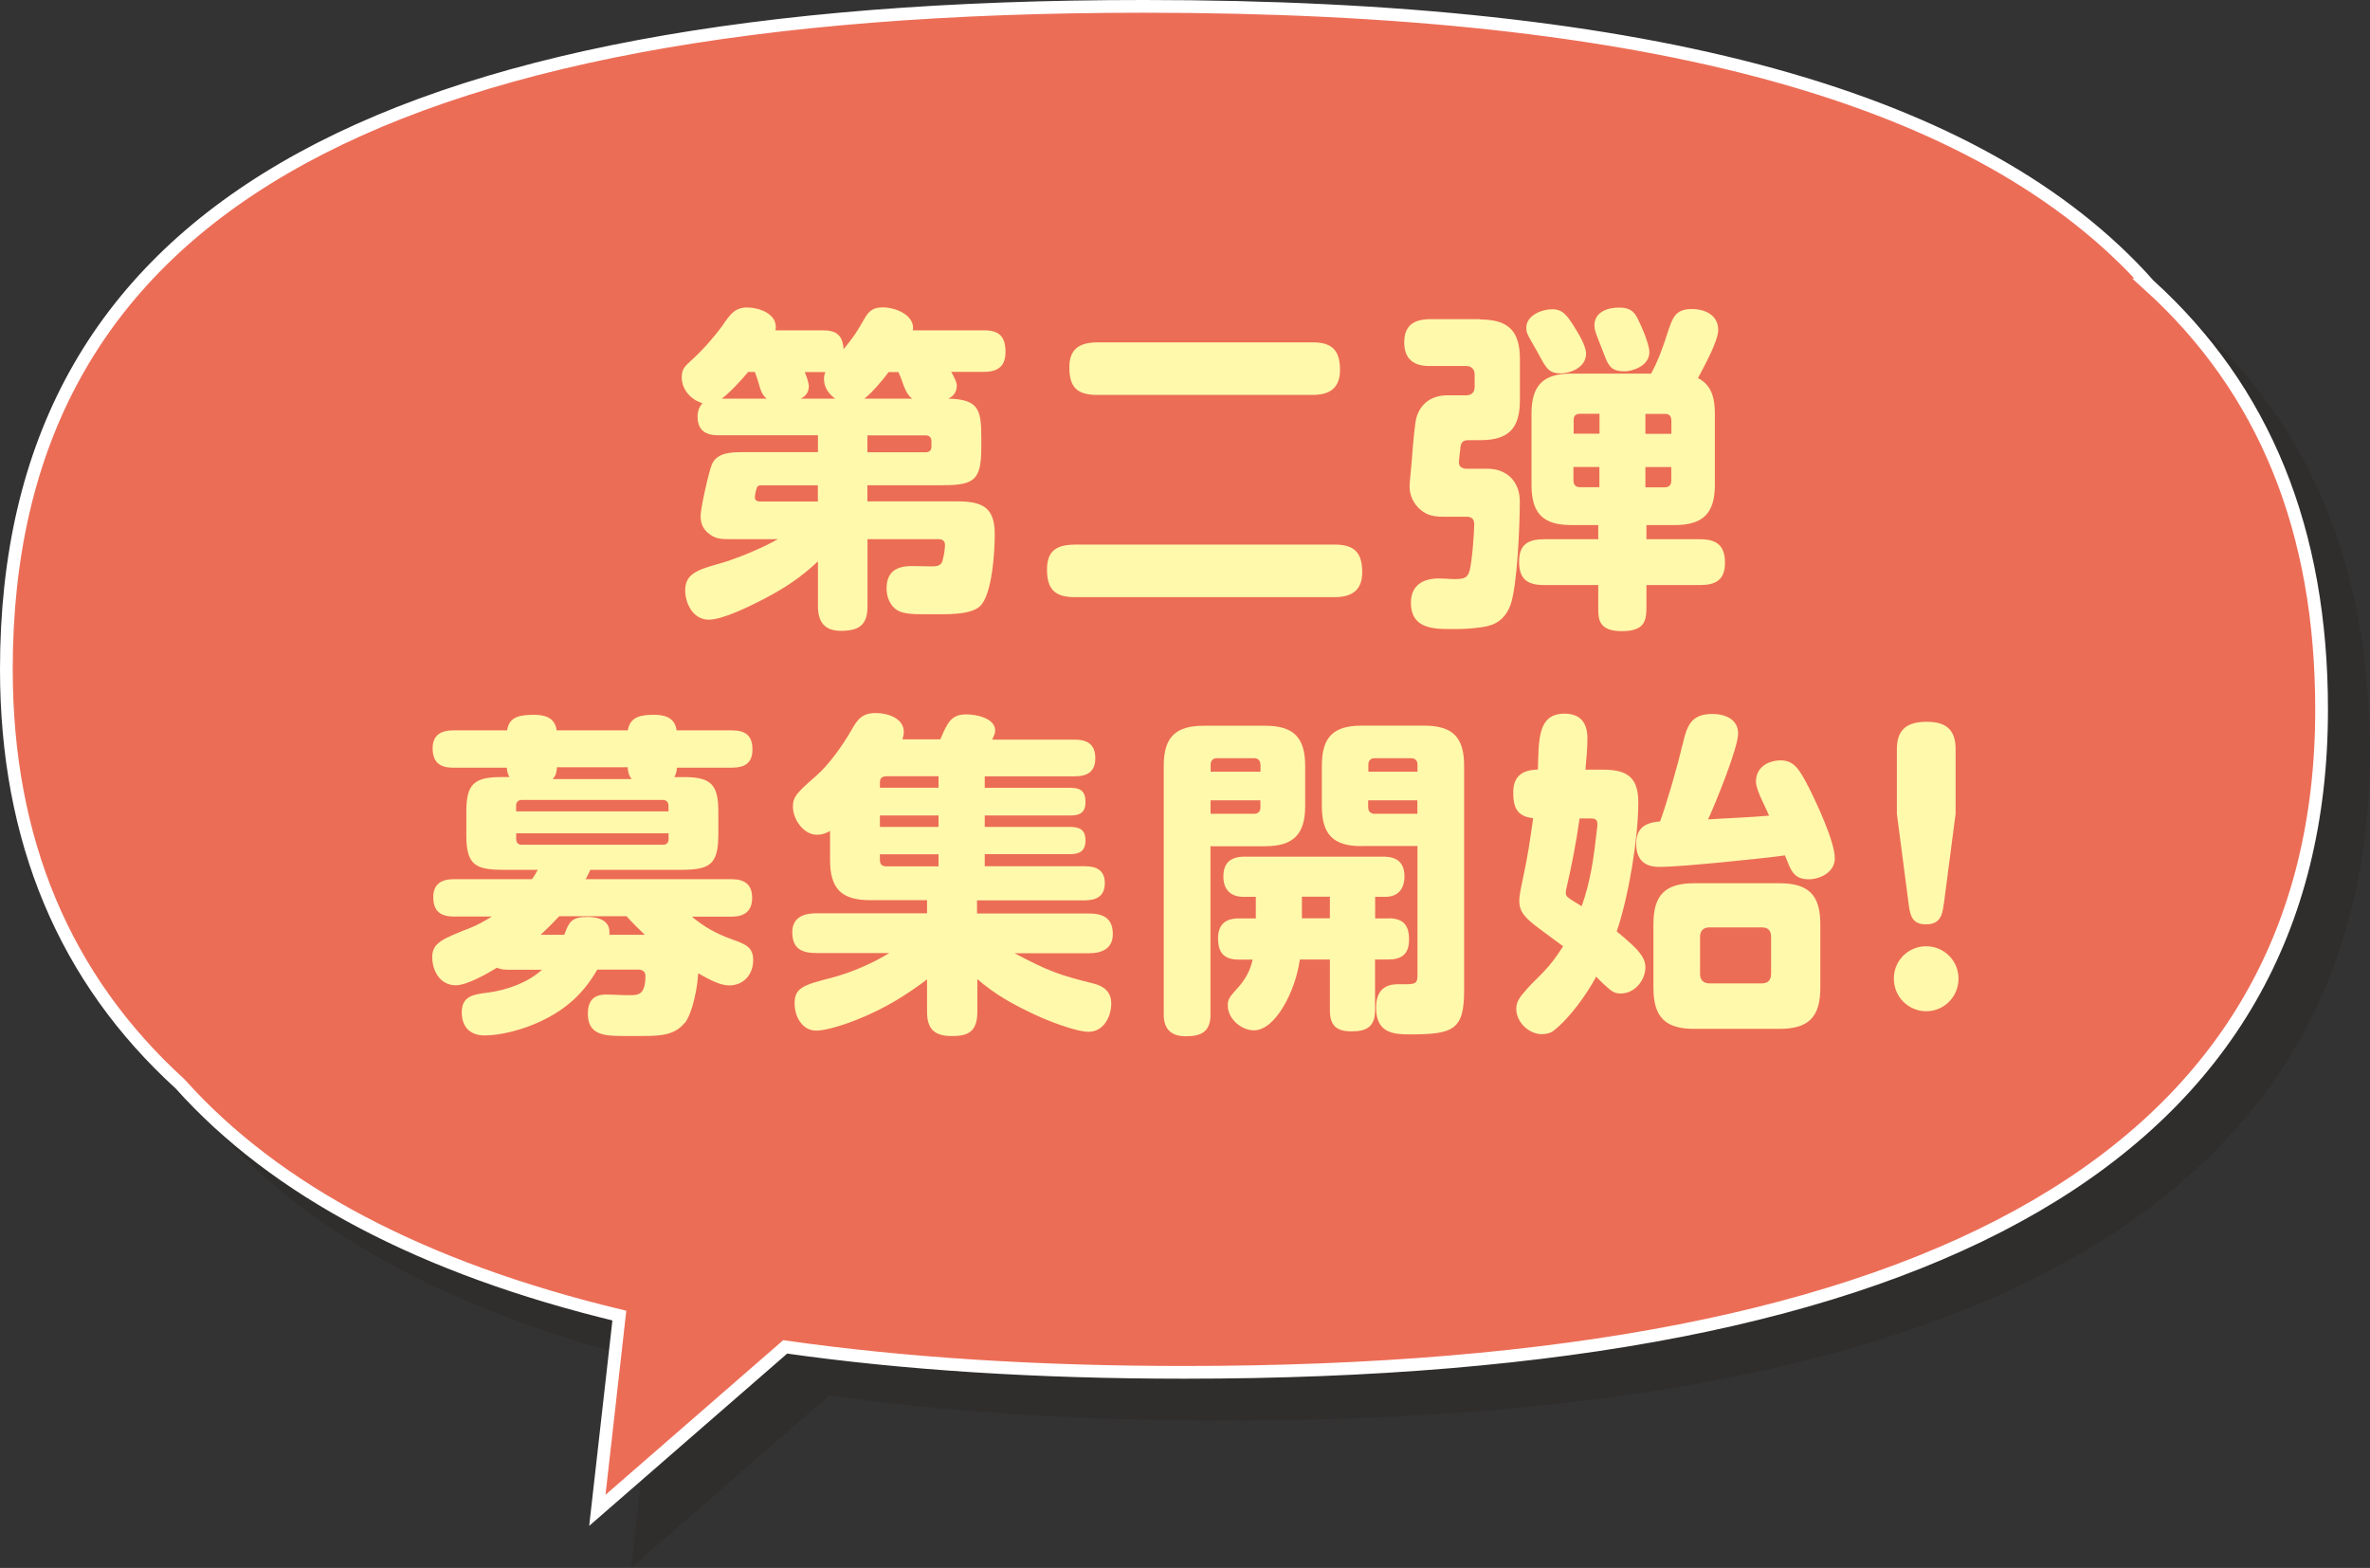
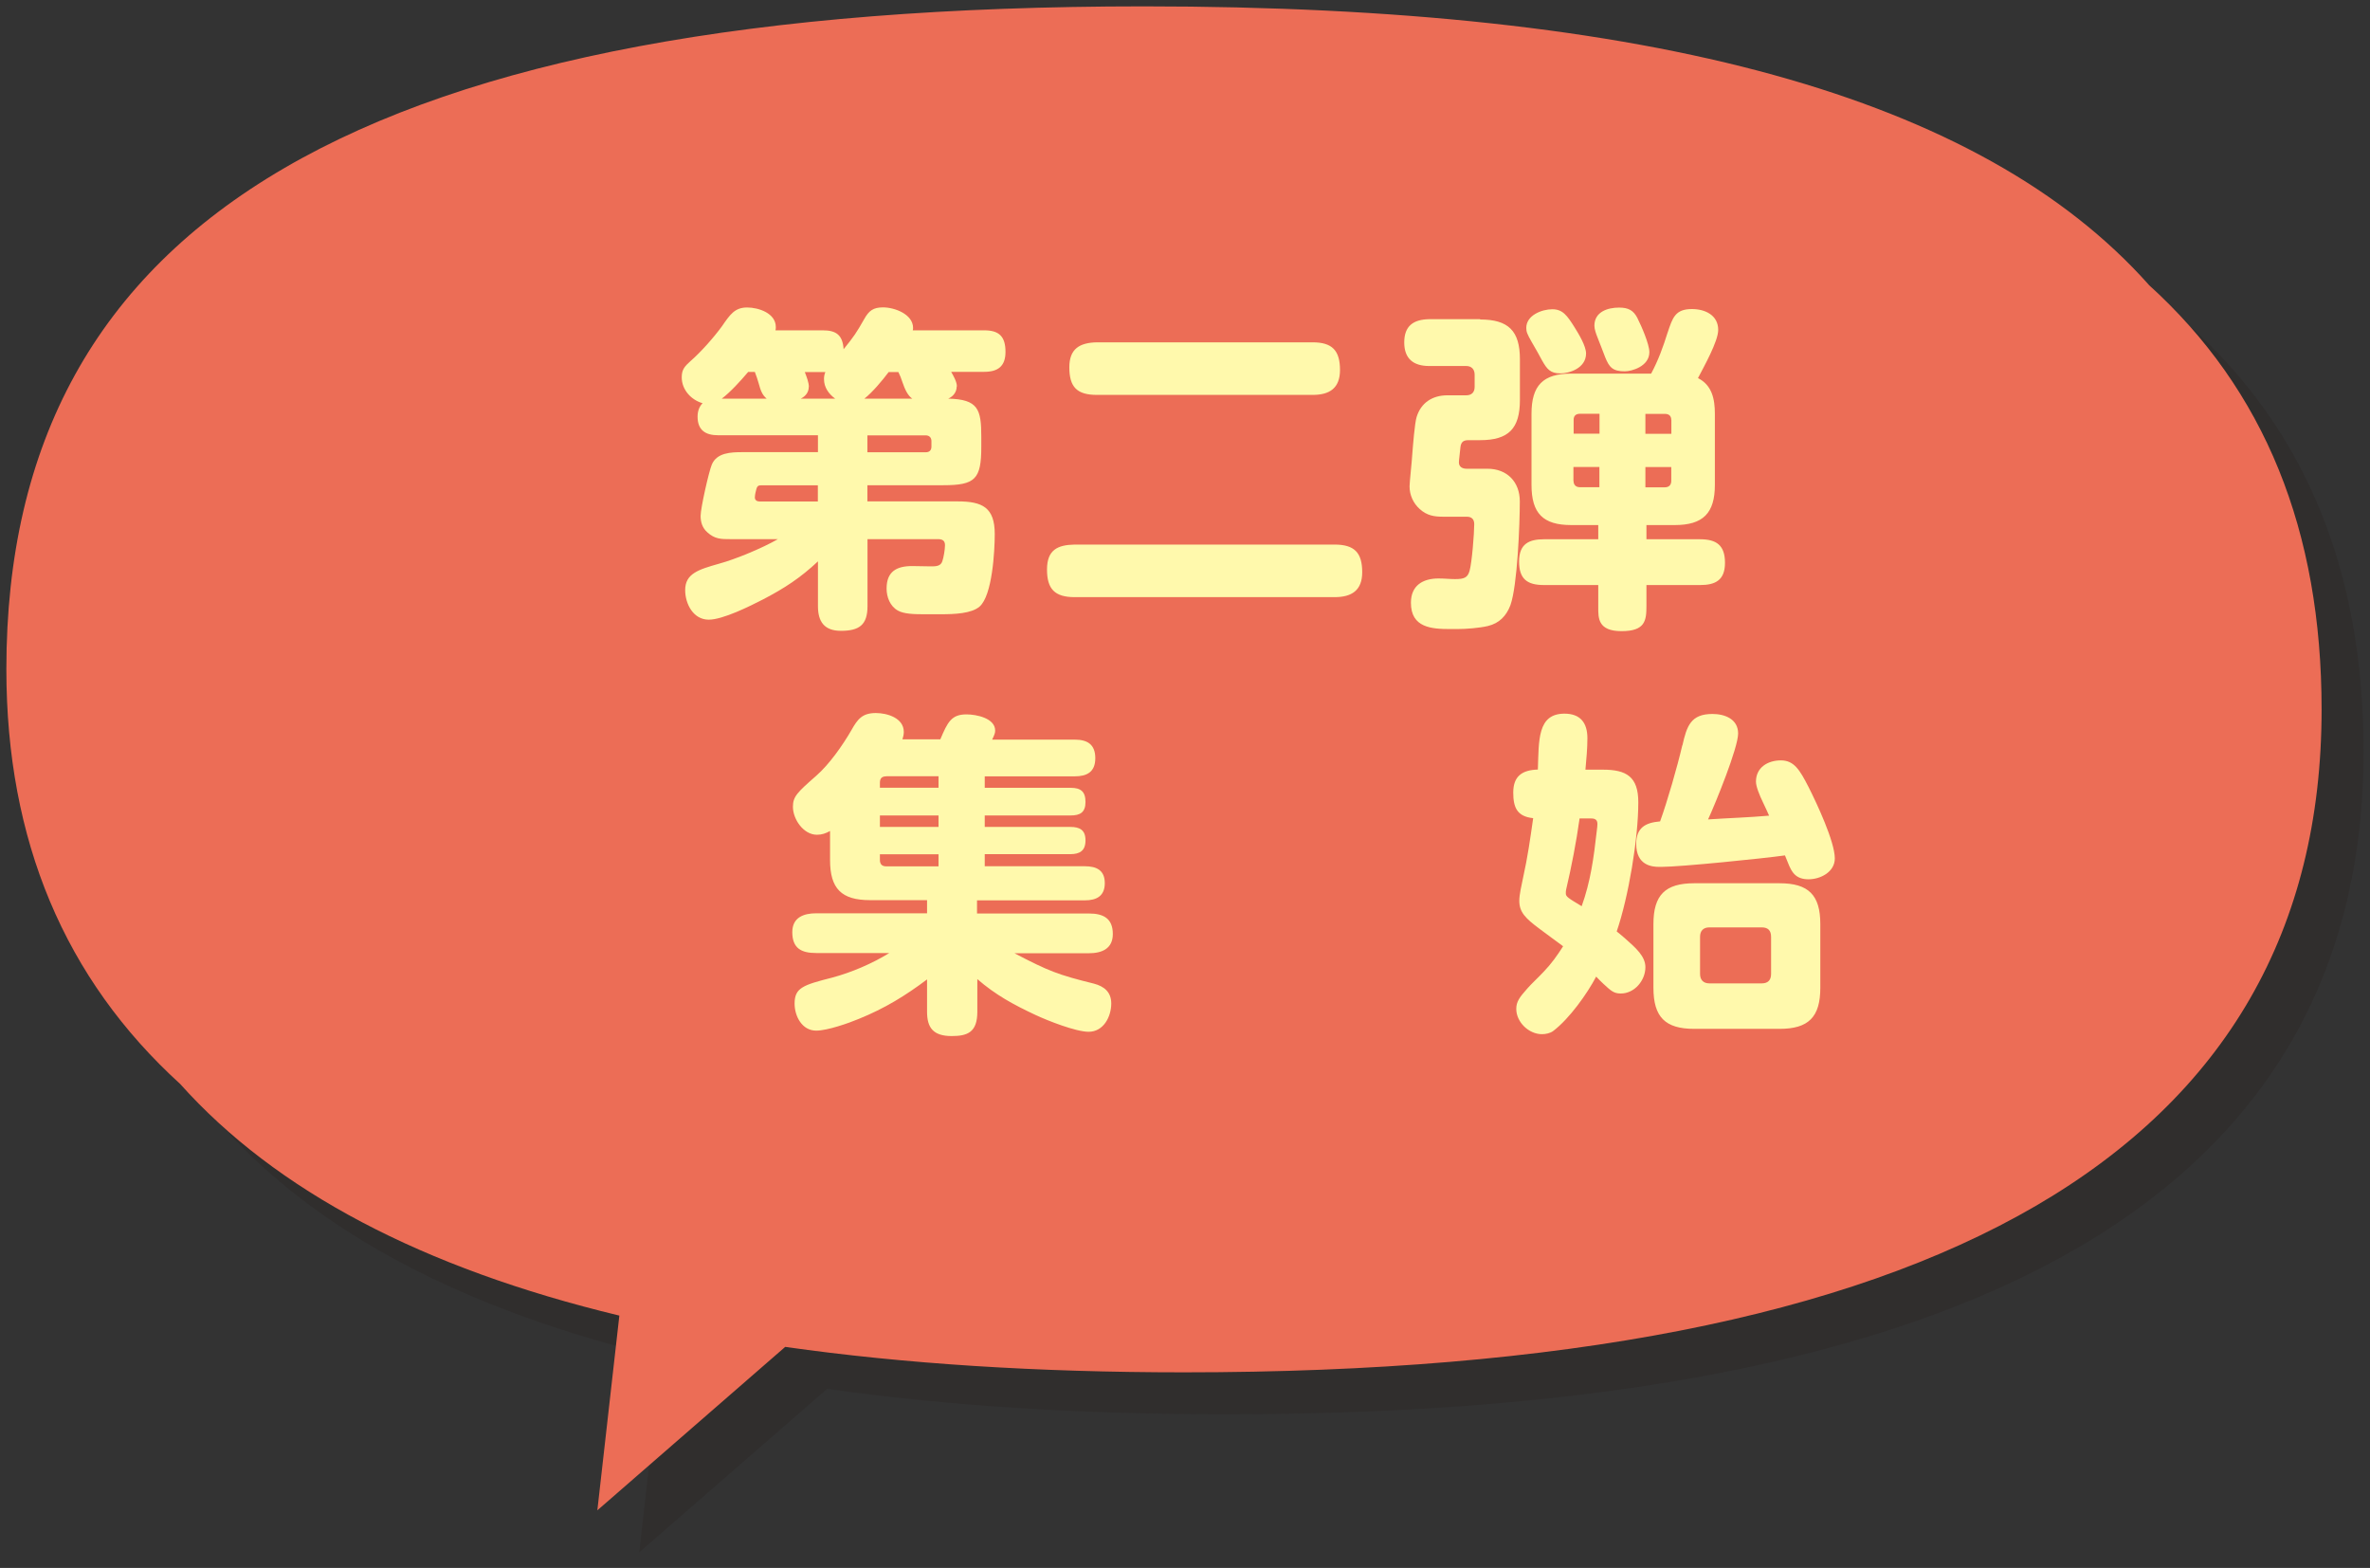
<svg xmlns="http://www.w3.org/2000/svg" viewBox="0 0 227.22 150.32">
  <rect x="0" y="0" width="227.22" height="150.32" fill="#333333" stroke="none" />
  <defs>
    <style>.cls-1{fill:#231815;}.cls-2{stroke:#fff;}.cls-2,.cls-3{fill:none;stroke-miterlimit:10;stroke-width:1.22px;}.cls-4{fill:#ec6d56;}.cls-5{fill:#fff9ac;}.cls-6{isolation:isolate;}.cls-7{mix-blend-mode:multiply;opacity:.2;}.cls-3{stroke:#231815;}</style>
  </defs>
  <g class="cls-6">
    <g id="_レイヤー_2">
      <g id="_デザイン">
        <g class="cls-7">
          <path class="cls-1" d="M210.03,31.33c-16.1-18.07-47.73-26.69-96.34-26.69C39.29,4.63,4.63,24.83,4.63,68.18c0,16.42,5.59,29.68,16.66,39.76,9.16,10.24,23.21,17.66,42.11,22.21l-2.11,18.67,18.01-15.67c11.39,1.62,24.13,2.44,38.24,2.44,72.36,0,109.06-21.38,109.06-63.55,0-17.13-5.44-30.64-16.58-40.72Z" />
-           <path class="cls-3" d="M210.03,31.33c-16.1-18.07-47.73-26.69-96.34-26.69C39.29,4.63,4.63,24.83,4.63,68.18c0,16.42,5.59,29.68,16.66,39.76,9.16,10.24,23.21,17.66,42.11,22.21l-2.11,18.67,18.01-15.67c11.39,1.62,24.13,2.44,38.24,2.44,72.36,0,109.06-21.38,109.06-63.55,0-17.13-5.44-30.64-16.58-40.72Z" />
        </g>
        <path class="cls-4" d="M206.01,27.3C189.92,9.24,158.28.61,109.67.61,35.27.61.61,20.8.61,64.16c0,16.42,5.59,29.68,16.66,39.76,9.16,10.24,23.21,17.66,42.11,22.21l-2.11,18.67,18.01-15.67c11.39,1.62,24.13,2.44,38.24,2.44,72.36,0,109.06-21.38,109.06-63.55,0-17.13-5.44-30.64-16.58-40.72Z" />
-         <path class="cls-2" d="M206.01,27.3C189.92,9.24,158.28.61,109.67.61,35.27.61.61,20.8.61,64.16c0,16.42,5.59,29.68,16.66,39.76,9.16,10.24,23.21,17.66,42.11,22.21l-2.11,18.67,18.01-15.67c11.39,1.62,24.13,2.44,38.24,2.44,72.36,0,109.06-21.38,109.06-63.55,0-17.13-5.44-30.64-16.58-40.72Z" />
        <path class="cls-5" d="M91.72,37.06c0,.52-.32.94-.81,1.16,2.88.06,3.17,1.03,3.17,3.65v.97c0,3.1-.58,3.68-3.65,3.68h-7.27v1.55h8.66c2.36,0,3.55.58,3.55,3.13,0,1.62-.23,5.88-1.45,6.95-.78.68-2.42.74-3.72.74h-1.71c-.84,0-1.87-.03-2.42-.36-.74-.42-1.07-1.29-1.07-2.1,0-1.65.97-2.16,2.46-2.16.58,0,1.2.03,1.78.03.45,0,.94,0,1.1-.48.13-.36.26-1.16.26-1.55,0-.45-.26-.58-.68-.58h-6.75v6.43c0,1.81-.81,2.36-2.55,2.36-1.58,0-2.2-.87-2.2-2.36v-4.3c-1.68,1.58-3.23,2.59-5.27,3.65-1.26.65-3.85,1.94-5.2,1.94-1.49,0-2.26-1.52-2.26-2.84,0-1.58,1.29-1.97,3.23-2.52,1.65-.45,4.2-1.52,5.66-2.36h-4.56c-.87,0-1.49,0-2.2-.65-.48-.42-.65-.97-.65-1.58,0-.74.78-4.2,1.07-4.91.48-1.16,1.84-1.2,2.97-1.2h7.21v-1.62h-9.57c-1.2,0-1.97-.48-1.97-1.78,0-.48.13-.94.48-1.29-1.1-.32-2-1.29-2-2.49,0-.78.32-1.07.84-1.55,1-.87,2.23-2.26,3.01-3.33.78-1.13,1.23-1.81,2.42-1.81,1.1,0,2.75.55,2.75,1.87,0,.1,0,.19-.03.32h4.53c1.29,0,1.91.45,2,1.81,1-1.23,1.23-1.58,1.97-2.88.45-.81.87-1.13,1.81-1.13,1.1,0,2.88.65,2.88,1.97,0,.06,0,.13-.03.23h6.85c1.45,0,2.04.61,2.04,2.07,0,1.36-.71,1.91-2.04,1.91h-3.17c.23.39.55.97.55,1.39ZM71.72,35.67c-.68.81-1.71,1.94-2.52,2.55h4.3c-.45-.39-.58-.81-.77-1.49-.1-.32-.19-.65-.36-1.07h-.65ZM78.41,46.53h-5.43c-.36,0-.42.1-.55.71-.03.13-.06.32-.06.45,0,.29.23.39.48.39h5.56v-1.55ZM77.54,37.09c0,.52-.32.91-.77,1.13h3.3c-.61-.45-1.07-1.07-1.07-1.87,0-.26.03-.42.13-.68h-1.97c.16.42.39,1,.39,1.42ZM85.2,35.67c-.61.81-1.55,1.94-2.33,2.55h4.59c-.45-.32-.71-.91-.94-1.58-.13-.39-.23-.65-.39-.97h-.94ZM83.16,43.36h5.59c.36,0,.55-.19.55-.55v-.52c0-.32-.19-.55-.55-.55h-5.59v1.62Z" />
        <path class="cls-5" d="M127.95,52.21c1.91,0,2.65.78,2.65,2.65,0,1.74-1,2.39-2.65,2.39h-24.92c-1.91,0-2.65-.78-2.65-2.65s1-2.36,2.65-2.39h24.92ZM125.85,32.82c1.87,0,2.62.78,2.62,2.65,0,1.75-1,2.39-2.62,2.39h-20.68c-1.91,0-2.65-.74-2.65-2.65,0-1.78,1-2.36,2.65-2.39h20.68Z" />
        <path class="cls-5" d="M141.91,30.63c2.71,0,3.81,1.1,3.81,3.81v3.91c0,2.75-1.1,3.85-3.81,3.85h-1.13c-.58,0-.74.26-.78.84-.03.42-.13,1.03-.13,1.29,0,.42.32.61.74.61h2c1.88,0,3.1,1.26,3.1,3.13,0,2.16-.23,8.08-.9,9.95-.39,1.03-1.07,1.74-2.17,2-.81.19-2.07.29-2.94.29h-.65c-1.81,0-3.78-.13-3.78-2.52,0-1.65,1.13-2.33,2.65-2.33.55,0,1.07.06,1.58.06.87,0,1.2-.13,1.39-.78.23-.81.45-3.59.45-4.49,0-.45-.23-.71-.71-.71h-2.23c-.9,0-1.58-.1-2.29-.74-.61-.55-.97-1.33-.97-2.17,0-.39.23-2.46.26-3.07.06-.74.23-3.01.42-3.59.42-1.36,1.52-2.07,2.94-2.07h1.81c.52,0,.81-.29.81-.81v-1.16c0-.52-.29-.84-.81-.84h-3.55c-1.49,0-2.39-.68-2.39-2.26s.87-2.2,2.39-2.23h4.88ZM159.88,31.89c.48-1.45.74-2.26,2.33-2.26,1.26,0,2.52.58,2.52,2,0,1.1-1.39,3.56-1.94,4.62,1.36.68,1.62,2.04,1.62,3.42v6.82c0,2.71-1.13,3.85-3.85,3.85h-2.71v1.36h5.14c1.58,0,2.39.58,2.39,2.26s-.94,2.13-2.39,2.13h-5.14v2c0,1.42-.13,2.42-2.39,2.42s-2.23-1.26-2.23-2.26v-2.16h-5.2c-1.62,0-2.39-.58-2.39-2.26s.94-2.13,2.39-2.13h5.2v-1.36h-2.59c-2.71,0-3.81-1.13-3.81-3.85v-6.82c0-2.71,1.1-3.85,3.81-3.85h7.66c.68-1.26,1.16-2.59,1.58-3.94ZM150.99,31.43c.36.58,1.07,1.74,1.07,2.46,0,1.42-1.62,1.91-2.46,1.91-.97,0-1.29-.42-1.75-1.23-.26-.48-.61-1.13-1-1.78-.45-.78-.52-1-.52-1.36,0-1.2,1.49-1.78,2.49-1.78s1.42.58,2.17,1.78ZM153.35,41.58v-1.91h-1.87c-.39,0-.61.19-.61.58v1.33h2.49ZM150.86,46.1c0,.39.23.61.61.61h1.87v-1.94h-2.49v1.33ZM157,30.53c.36.71,1.13,2.46,1.13,3.23,0,1.36-1.68,1.84-2.36,1.84-1.16,0-1.49-.39-1.88-1.36-.19-.48-.45-1.2-.74-1.91-.13-.32-.29-.78-.29-1.1,0-1.33,1.26-1.74,2.36-1.74.9,0,1.39.26,1.78,1.03ZM160.23,40.26c0-.39-.23-.58-.61-.58h-1.87v1.91h2.49v-1.33ZM157.75,44.78v1.94h1.87c.39,0,.61-.23.61-.61v-1.33h-2.49Z" />
-         <path class="cls-5" d="M65.64,98.06c-.91,1.16-2.3,1.26-3.85,1.26h-2.23c-1.78,0-3.2-.19-3.2-2.13,0-1.2.52-1.84,1.74-1.84.71,0,1.42.06,2.13.06h.23c.74,0,1.42-.06,1.42-1.84,0-.42-.29-.61-.68-.61h-3.94c-1.45,2.55-3.42,4.14-6.07,5.24-1.39.58-3.26,1.07-4.72,1.07s-2.2-.87-2.2-2.23c0-1.58,1.2-1.71,2.46-1.87,1.81-.23,3.85-.94,5.24-2.2h-3.2c-.42,0-.77-.03-1.13-.19-.94.58-2.88,1.68-3.94,1.68-1.49,0-2.26-1.36-2.26-2.71s.97-1.74,3.62-2.78c.68-.26,1.42-.68,2.1-1.1h-3.65c-1.29,0-1.97-.52-1.97-1.87,0-1.26.81-1.71,1.97-1.71h7.5c.19-.26.42-.65.55-.9h-3.3c-2.71,0-3.55-.48-3.55-3.33v-2.23c0-2.59.68-3.33,3.3-3.33h.84c-.19-.29-.23-.58-.26-.9h-5.14c-1.29,0-1.97-.52-1.97-1.87,0-1.26.81-1.71,1.97-1.71h5.17c.19-1.33,1.26-1.49,2.59-1.49,1.07,0,2,.29,2.16,1.49h6.82c.23-1.36,1.33-1.49,2.55-1.49,1.03,0,1.97.29,2.13,1.49h5.27c1.32,0,2,.48,2,1.84s-.81,1.74-2,1.74h-5.24c-.03.32-.06.61-.26.9h.97c2.62,0,3.26.78,3.26,3.33v2.1c0,2.91-.74,3.46-3.55,3.46h-8.72c-.13.29-.29.61-.45.9h13.99c1.23,0,1.97.49,1.97,1.78s-.74,1.81-1.97,1.81h-3.81c1.23,1.03,2.39,1.65,3.91,2.2,1.23.45,1.97.71,1.97,1.97,0,1.36-.9,2.42-2.3,2.42-.87,0-1.84-.52-2.97-1.16-.06,1.26-.52,3.78-1.29,4.78ZM64.09,77.79v-.55c0-.32-.19-.55-.55-.55h-13.51c-.36,0-.55.23-.55.55v.55h14.61ZM49.49,80.44c0,.36.19.55.55.55h13.51c.36,0,.55-.19.55-.55v-.55h-14.61v.55ZM60.08,87.84h-6.46c-.58.61-1.16,1.2-1.78,1.78h2.26c.45-1.2.65-1.71,2.23-1.71.97,0,2.1.29,2.1,1.45v.26h3.39c-.61-.58-1.2-1.16-1.75-1.78ZM53.4,73.56c-.03.45-.1.81-.42,1.13h7.59c-.29-.32-.36-.68-.39-1.13h-6.79Z" />
        <path class="cls-5" d="M90.14,70.91c.71-1.68,1.07-2.42,2.52-2.42.94,0,2.75.36,2.75,1.55,0,.23-.06.39-.29.87h7.92c1.2,0,1.97.45,1.97,1.78s-.81,1.74-1.97,1.74h-8.63v1.1h8.24c.97,0,1.42.36,1.42,1.36s-.52,1.29-1.42,1.29h-8.24v1.1h8.21c.9,0,1.45.29,1.45,1.29s-.55,1.32-1.45,1.32h-8.21v1.16h9.6c1.13,0,1.91.39,1.91,1.62s-.78,1.65-1.91,1.65h-10.34v1.26h10.73c1.36,0,2.29.45,2.29,1.97,0,1.42-1.07,1.84-2.29,1.84h-7.14c3.26,1.71,4.2,2.07,7.6,2.91,1,.26,1.68.81,1.68,1.91,0,1.26-.74,2.71-2.17,2.71-1.23,0-3.94-1.07-5.11-1.62-2.07-.97-3.81-1.91-5.56-3.43v3.13c0,1.97-.94,2.33-2.46,2.33-1.78,0-2.36-.81-2.36-2.33v-3.1c-2.1,1.58-4.07,2.78-6.53,3.78-1,.42-3.04,1.13-4.1,1.13-1.36,0-2.07-1.39-2.07-2.59,0-1.52.81-1.78,3.59-2.49,1.84-.49,3.81-1.33,5.49-2.36h-7.01c-1.42,0-2.29-.45-2.29-2,0-1.42,1.1-1.81,2.29-1.81h10.63v-1.26h-5.46c-2.75,0-3.84-1.1-3.84-3.85v-2.78c-.42.23-.78.36-1.26.36-1.29,0-2.3-1.49-2.3-2.68,0-.97.39-1.36,2.23-2.97,1.26-1.1,2.55-2.94,3.39-4.4.58-1.03,1.03-1.62,2.33-1.62,1.1,0,2.68.48,2.68,1.81,0,.26-.06.48-.13.71h3.62ZM84.97,74.43c-.42,0-.61.19-.61.61v.48h5.62v-1.1h-5.01ZM84.36,78.18v1.1h5.62v-1.1h-5.62ZM89.98,81.9h-5.62v.55c0,.39.19.61.61.61h5.01v-1.16Z" />
-         <path class="cls-5" d="M116.06,97.25c0,1.62-.84,2.1-2.36,2.1-1.42,0-2.13-.68-2.13-2.1v-23.82c0-2.75,1.13-3.85,3.84-3.85h5.88c2.71,0,3.84,1.1,3.84,3.85v3.85c0,2.71-1.13,3.85-3.84,3.85h-5.24v16.12ZM120.84,73.3c0-.39-.23-.61-.61-.61h-3.55c-.39,0-.61.23-.61.61v.68h4.78v-.68ZM116.06,76.73v1.29h4.17c.39,0,.61-.23.61-.58v-.71h-4.78ZM133.09,88.04c1.42,0,2,.61,2,2.04s-.74,1.91-2,1.91h-1.26v4.85c0,1.58-.77,2.04-2.26,2.04s-2.07-.61-2.07-2.04v-4.85h-2.88c-.42,3.07-2.36,6.79-4.39,6.79-1.23,0-2.52-1.1-2.52-2.39,0-.52.13-.77.84-1.55.81-.87,1.29-1.71,1.55-2.84h-1.32c-1.39,0-2-.61-2-2.04,0-1.33.71-1.91,2-1.91h1.62v-2.07h-1.2c-1.23,0-1.91-.71-1.91-1.94,0-1.36.74-1.91,2.04-1.91h13.28c1.32,0,2.04.55,2.04,1.91,0,1.16-.61,1.94-1.81,1.94h-1v2.07h1.26ZM127.5,85.97h-2.68v2.07h2.68v-2.07ZM130.54,81.12c-2.71,0-3.81-1.1-3.81-3.85v-3.85c0-2.75,1.1-3.85,3.81-3.85h5.98c2.75,0,3.85,1.1,3.85,3.85v21.52c0,3.75-.97,4.23-5.14,4.23-1.52,0-3.3-.06-3.3-2.55,0-1.42.61-2.26,2.1-2.26h.87c.94,0,1-.23,1-.97v-12.28h-5.36ZM135.9,73.98v-.68c0-.39-.23-.61-.61-.61h-3.49c-.39,0-.61.23-.61.61v.68h4.72ZM131.18,77.44c0,.36.23.58.61.58h4.1v-1.29h-4.72v.71Z" />
        <path class="cls-5" d="M153.68,73.79c2.26,0,3.39.68,3.39,3.13,0,3.49-.94,9.08-2.07,12.38.23.19.49.39.78.65,1.1.97,1.97,1.75,1.97,2.78,0,1.26-1.03,2.52-2.36,2.52-.68,0-.94-.26-1.68-.94-.26-.23-.45-.45-.68-.68-.87,1.65-2.55,4.01-4.1,5.2-.29.23-.74.32-1.1.32-1.26,0-2.46-1.16-2.46-2.42,0-.68.29-1.1,1.07-1.97.39-.45.94-.94,1.58-1.62.71-.74,1.29-1.55,1.84-2.42-.9-.68-1.65-1.2-2.23-1.65-1.39-1.03-1.97-1.62-1.97-2.71,0-.61.23-1.55.36-2.2.45-2.04.68-3.68.97-5.72-1.55-.16-1.91-1.03-1.91-2.46,0-1.58.87-2.16,2.36-2.2.1-2.78-.06-5.36,2.55-5.36,1.52,0,2.2.87,2.2,2.36,0,1-.1,2-.19,3.01h1.68ZM150.15,85.29c-.03.13-.03.23-.03.36,0,.32.23.45,1.52,1.23.84-2.33,1.16-4.62,1.45-7.24.03-.23.06-.45.06-.65,0-.39-.23-.52-.58-.52h-1.13c-.32,2.29-.77,4.59-1.29,6.82ZM161.3,71.46c.42-1.87.81-3.01,2.88-3.01,1.19,0,2.46.49,2.46,1.87s-2.17,6.69-2.88,8.24c1.97-.13,3.91-.19,5.85-.36-.13-.32-.36-.78-.58-1.26-.36-.74-.68-1.55-.68-2,0-1.36,1.13-2.04,2.39-2.04s1.81.91,2.65,2.55c.77,1.52,2.52,5.24,2.52,6.85,0,1.29-1.36,2-2.52,2-1.23,0-1.62-.68-1.97-1.58-.1-.23-.19-.45-.29-.71-2.04.29-10.02,1.1-11.83,1.1h-.23c-.68,0-2.2-.13-2.2-2.2,0-1.55.87-2.04,2.29-2.16.71-1.97,1.65-5.24,2.13-7.3ZM174.52,94.7c0,2.81-1.13,3.94-3.91,3.94h-8.18c-2.78,0-3.91-1.13-3.91-3.94v-6.11c0-2.78,1.13-3.91,3.91-3.91h8.18c2.78,0,3.91,1.13,3.91,3.91v6.11ZM163.89,88.91c-.58,0-.9.32-.9.91v3.55c0,.58.32.91.9.91h5.01c.61,0,.9-.32.9-.91v-3.55c0-.61-.29-.91-.9-.91h-5.01Z" />
-         <path class="cls-5" d="M187.77,93.82c0,1.75-1.39,3.13-3.1,3.13s-3.1-1.39-3.1-3.13,1.39-3.1,3.1-3.1,3.1,1.39,3.1,3.1ZM186.35,86.68c-.13,1.13-.39,1.94-1.71,1.94s-1.52-.87-1.65-1.94l-1.13-8.66v-6.2c0-1.94,1.03-2.62,2.88-2.62s2.75.78,2.75,2.62v6.2l-1.13,8.66Z" />
      </g>
    </g>
  </g>
</svg>